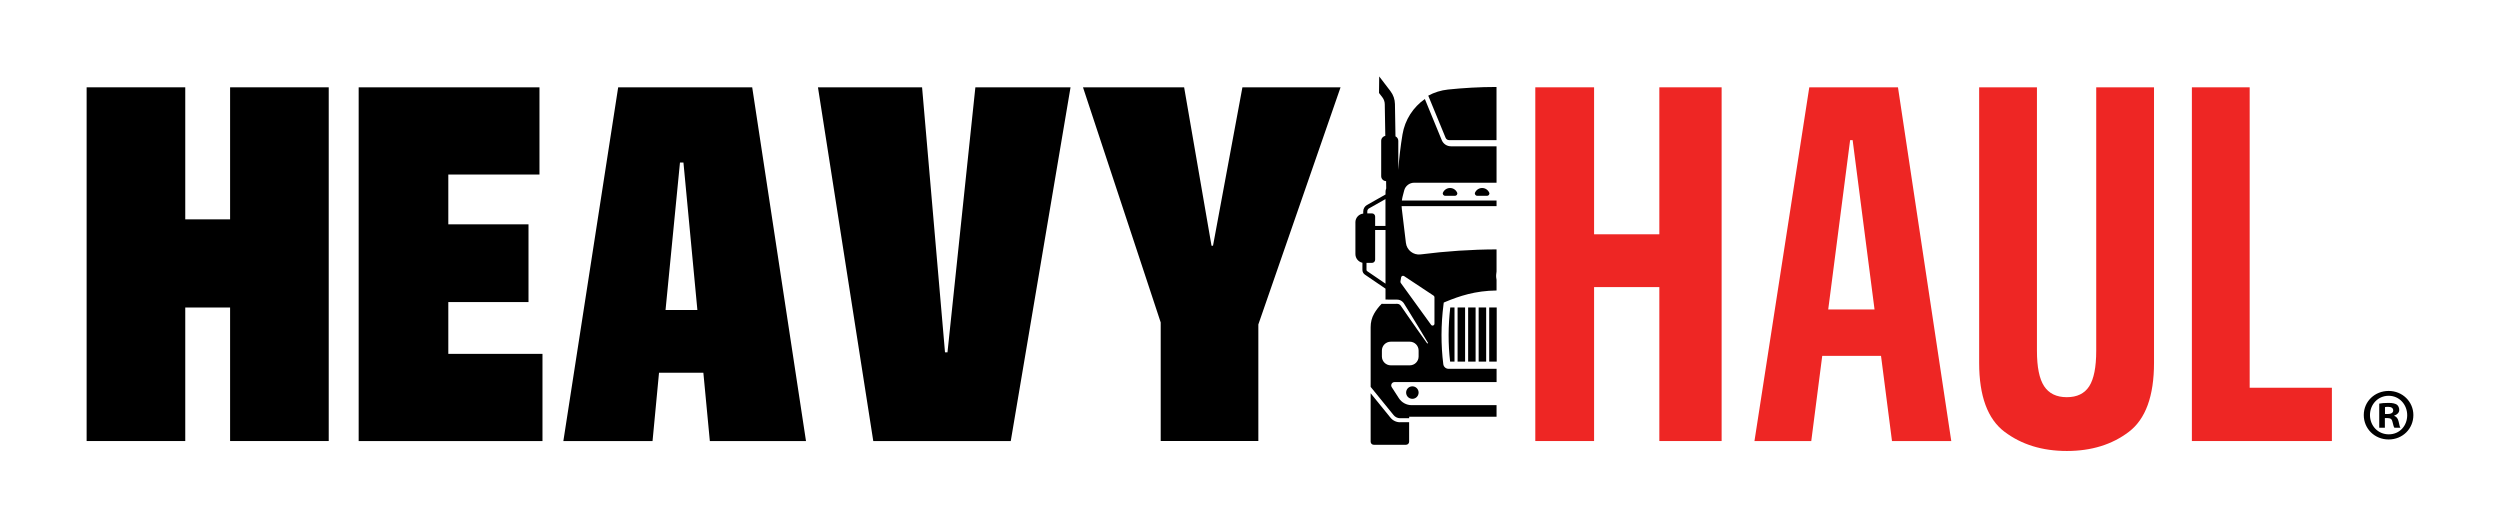
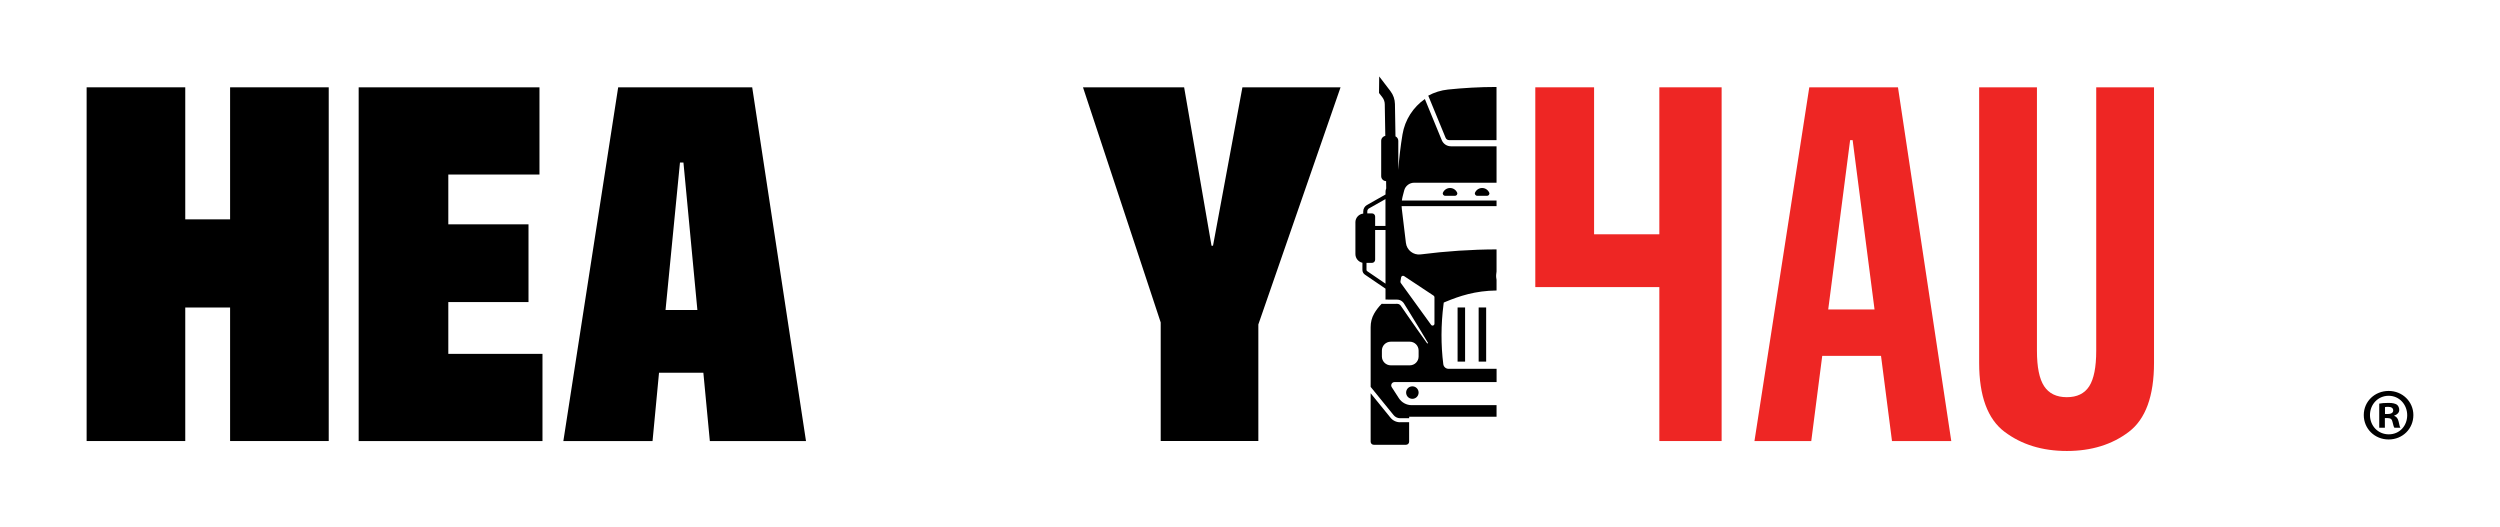
<svg xmlns="http://www.w3.org/2000/svg" viewBox="0 0 656.24 138.41" version="1.1" id="Layer_1">
  <defs>
    <style>
      .st0 {
        fill: #ee2624;
      }
    </style>
  </defs>
  <g>
    <path d="M60.4,80.72h-11.77v35.05h-25.89V22.92h25.89v34.66h11.77V22.92h25.89v92.85h-25.89v-35.05Z" />
    <path d="M94.14,22.92h47.47v22.89h-23.93v13.08h21.05v20.4h-21.05v13.6h24.72v22.89h-48.25V22.92Z" />
    <path d="M162.27,22.92h35.18l14.12,92.85h-25.24l-1.7-17.92h-11.64l-1.7,17.92h-23.41l14.39-92.85ZM183.06,81.37l-3.66-38.71h-.91l-3.79,38.71h8.37Z" />
-     <path d="M214.71,22.92h27.33l6.02,69.57h.65l7.32-69.57h24.98l-15.69,92.85h-36.09l-14.52-92.85Z" />
    <path d="M304.68,84.64l-20.4-61.72h26.55l7.19,41.59h.39l7.72-41.59h25.76l-21.58,62.25v30.6h-25.63v-31.12Z" />
  </g>
  <path d="M633.5,108.95c0,3.59-2.82,6.41-6.49,6.41s-6.53-2.82-6.53-6.41,2.9-6.33,6.53-6.33,6.49,2.82,6.49,6.33ZM622.11,108.95c0,2.82,2.09,5.06,4.94,5.06s4.83-2.24,4.83-5.02-2.05-5.1-4.87-5.1-4.9,2.28-4.9,5.06ZM626.01,112.28h-1.47v-6.33c.58-.12,1.39-.19,2.43-.19,1.2,0,1.74.19,2.2.46.35.27.62.77.62,1.39,0,.7-.54,1.24-1.31,1.47v.08c.62.23.97.7,1.16,1.54.19.97.31,1.35.46,1.58h-1.58c-.19-.23-.31-.81-.5-1.54-.12-.69-.5-1-1.31-1h-.69v2.55ZM626.05,108.68h.69c.81,0,1.47-.27,1.47-.93,0-.58-.42-.96-1.35-.96-.38,0-.66.04-.81.08v1.81Z" />
  <g>
-     <path d="M435.57,75.36h-17.13v40.41h-15.43V22.92h15.43v38.58h17.13V22.92h16.35v92.85h-16.35v-40.41Z" class="st0" />
+     <path d="M435.57,75.36h-17.13h-15.43V22.92h15.43v38.58h17.13V22.92h16.35v92.85h-16.35v-40.41Z" class="st0" />
    <path d="M474.93,22.92h23.28l13.99,92.85h-15.56l-2.88-22.36h-15.43l-2.88,22.36h-14.91l14.39-92.85ZM492.06,81.24l-5.75-44.46h-.66l-5.75,44.46h12.16Z" class="st0" />
    <path d="M526.19,113.35c-4.45-3.36-6.67-9.39-6.67-18.11V22.92h15.17v69.18c0,4.27.63,7.37,1.89,9.28,1.26,1.92,3.25,2.88,5.95,2.88s4.66-.96,5.89-2.88c1.22-1.92,1.83-5.01,1.83-9.28V22.92h15.17v72.32c0,8.72-2.2,14.76-6.6,18.11-4.4,3.35-9.83,5.03-16.28,5.03s-11.9-1.68-16.34-5.03Z" class="st0" />
-     <path d="M575.36,22.92h15.17v78.86h21.58v13.99h-36.75V22.92Z" class="st0" />
  </g>
  <g>
    <path d="M370.74,104.69c-.91,0-1.64-.73-1.64-1.64,0-.91.73-1.64,1.64-1.64s1.64.73,1.64,1.64c0,.91-.74,1.64-1.64,1.64Z" />
    <path d="M389.05,49.35c.83,0,1.54.49,1.86,1.21.18.39-.12.83-.55.83h-2.61c-.43,0-.73-.44-.56-.83.32-.71,1.03-1.21,1.86-1.21Z" />
    <path d="M380.63,49.35c.83,0,1.54.49,1.86,1.21.18.39-.12.83-.55.83h-2.61c-.43,0-.73-.44-.56-.83.32-.71,1.03-1.21,1.86-1.21Z" />
-     <path d="M380.69,80.71h1.11s0,14.21,0,14.21h-1.15c-.54-4.59-.52-9.36.04-14.21Z" />
    <path d="M367.51,110.83h2.38s0,5.11,0,5.11c0,.45-.36.81-.81.81h-8.48c-.45,0-.81-.36-.81-.81v-12.71s5.2,6.4,5.2,6.4c.62.77,1.54,1.21,2.53,1.21Z" />
    <rect height="14.21" width="1.97" y="80.71" x="382.61" />
-     <rect height="14.21" width="1.96" y="80.71" x="385.38" />
-     <rect height="14.21" width="1.97" y="80.71" x="390.91" />
    <rect height="14.21" width="1.97" y="80.71" x="388.14" />
    <path d="M380.13,23.5c3.96-.41,8.22-.67,12.67-.67.01,0,.02,0,.03,0v13.95s-12.45,0-12.45,0c-.41,0-.77-.24-.92-.62l-4.55-11.05c1.58-.86,3.34-1.41,5.21-1.61Z" />
    <path d="M355.79,58.33v8.37c0,1.11.79,2.05,1.84,2.27v1.89c0,.49.24.94.64,1.22l5.42,3.69v2.86c1.02-.01,2.04,0,3.07.02.51,0,1.02.2,1.39.55.09.09.18.18.26.28.04.05.07.1.11.16l.08.12.3.49,1.21,1.95,2.39,3.91,2.36,3.93-.21.14-2.66-3.74-2.62-3.76-1.3-1.89-.33-.47-.08-.11s-.04-.05-.06-.08c-.04-.05-.09-.09-.13-.13-.2-.16-.45-.25-.7-.25-1.36.02-2.72.03-4.09,0-.78.78-1.44,1.63-1.97,2.56-.63,1.08-.92,2.31-.92,3.56v15.68s6.03,7.42,6.03,7.42c.42.51,1.04.81,1.7.81h2.38v-.4s22.94,0,22.94,0v-3.03h-22.28c-1.37,0-2.64-.7-3.37-1.84l-1.86-2.88c-.37-.58.04-1.34.73-1.34h26.79v-3.48h-12.61c-.7,0-1.29-.52-1.38-1.21-.64-5.05-.62-10.31.05-15.64l.07-.54.5-.21c3.61-1.5,7.72-2.89,13.36-2.96v-2.81c-.04-.2-.07-.39-.09-.59-.07-.53.03-1.07.09-1.61v-5.78c-6.61.02-13.28.47-19.94,1.32-1.89.24-3.62-1.11-3.85-3.01l-1.08-8.96c-.03-.24-.04-.47-.05-.71h24.92v-1.47h-24.85c.05-.37.11-.75.21-1.12l.4-1.53c.31-1.19,1.39-2.02,2.62-2.02h21.62v-9.56h-11.97c-1.06,0-2-.63-2.41-1.61l-4.44-10.8h0c-3.05,2.13-5.23,5.44-5.87,9.3-.51,3.08-.88,6.19-1.1,9.31v-7.64c0-.52-.3-.96-.74-1.17l-.14-8.48c-.02-1.23-.43-2.41-1.18-3.39l-2.95-3.86-.05,4.34.88,1.14c.4.52.62,1.15.63,1.81l.14,8.32c-.62.11-1.08.64-1.08,1.29v9.28c0,.71.57,1.29,1.29,1.3l.03,1.91c-.12.31-.18.55-.18.89v.71s-4.86,2.75-4.86,2.75c-.61.34-.99,1-.99,1.7v.56c-1.16.13-2.06,1.1-2.06,2.29ZM372.38,93.58c0,1.29-1.04,2.32-2.33,2.32h-4.97c-1.29,0-2.34-1.04-2.34-2.32v-1.56c0-1.29,1.04-2.33,2.34-2.33h4.97c1.29,0,2.33,1.04,2.33,2.33v1.56ZM367.6,73.94l.19-1.14c.06-.35.47-.52.77-.33l7.76,5.14c.14.09.22.25.22.41v6.95c0,.48-.62.68-.89.29l-7.94-10.97c-.08-.11-.11-.24-.09-.37ZM363.69,59.3h-2.72s0-2.45,0-2.45c0-.47-.37-.84-.84-.84h-1.22s0-.53,0-.53c0-.32.17-.61.44-.77l4.33-2.45v7.04ZM358.7,69.01h1.43c.46,0,.84-.38.84-.84v-7.8s2.72,0,2.72,0v14.09s-4.81-3.28-4.81-3.28c-.11-.07-.18-.2-.18-.33v-1.84Z" />
  </g>
</svg>